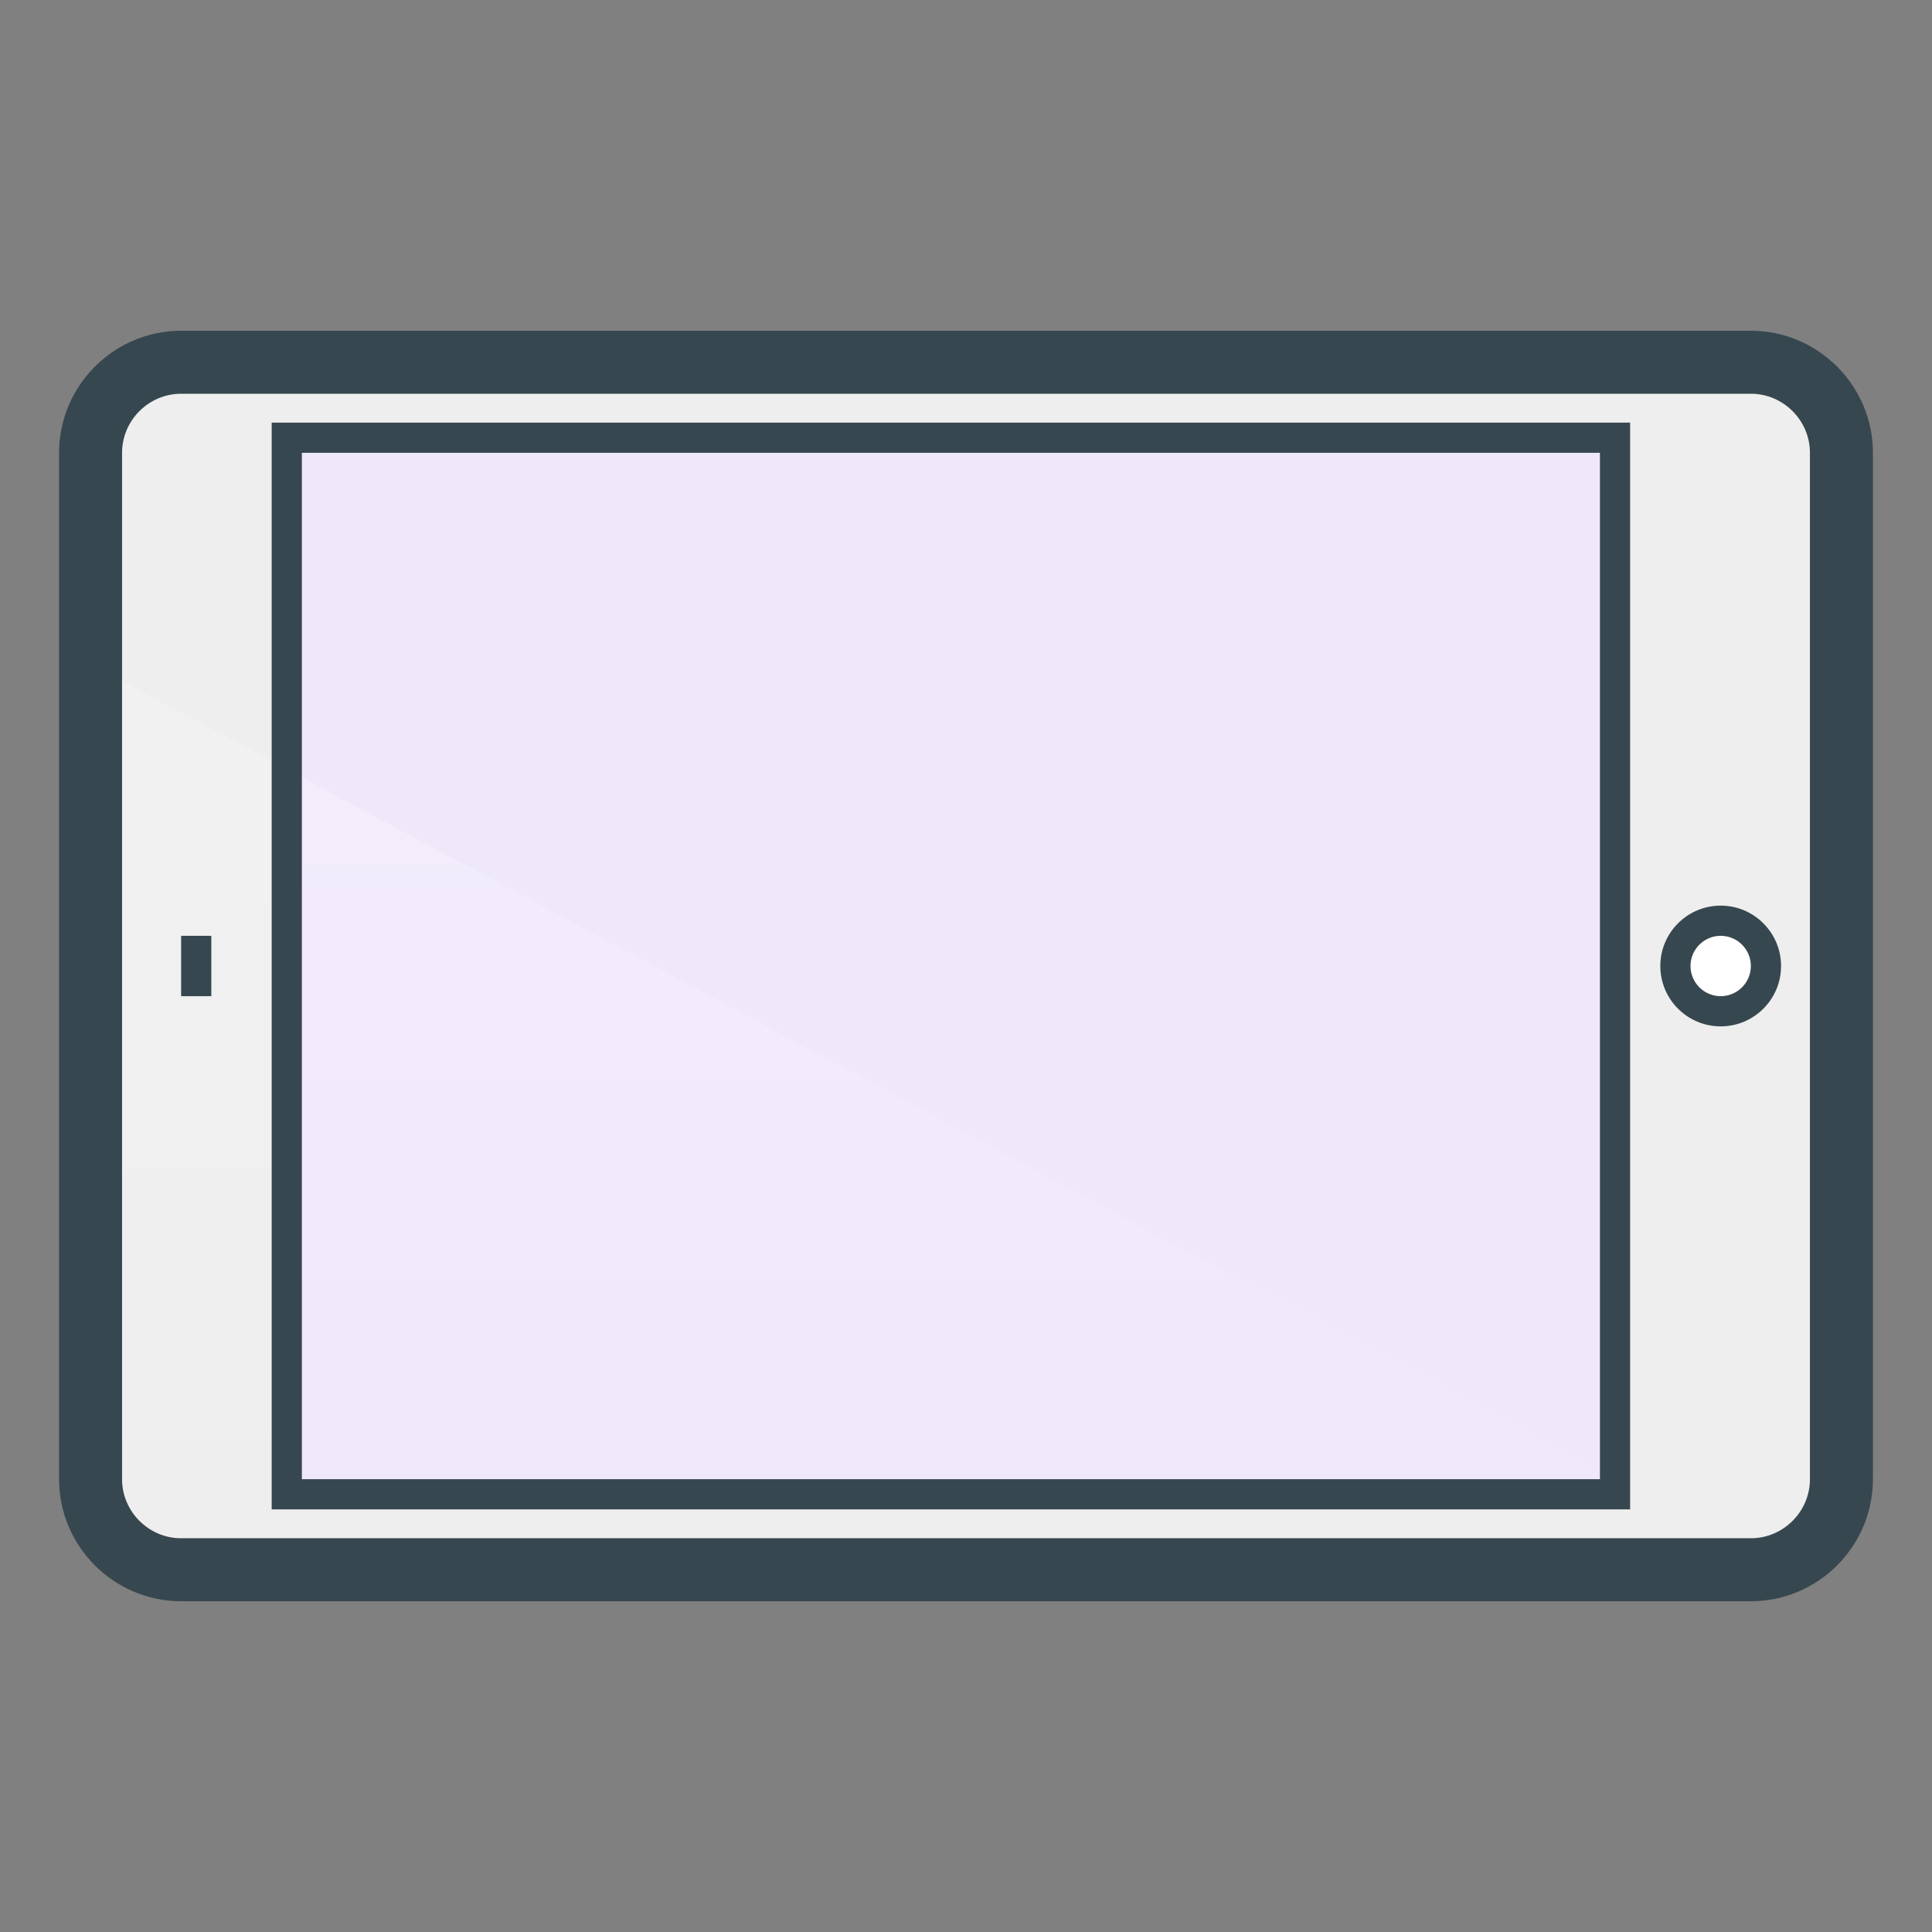
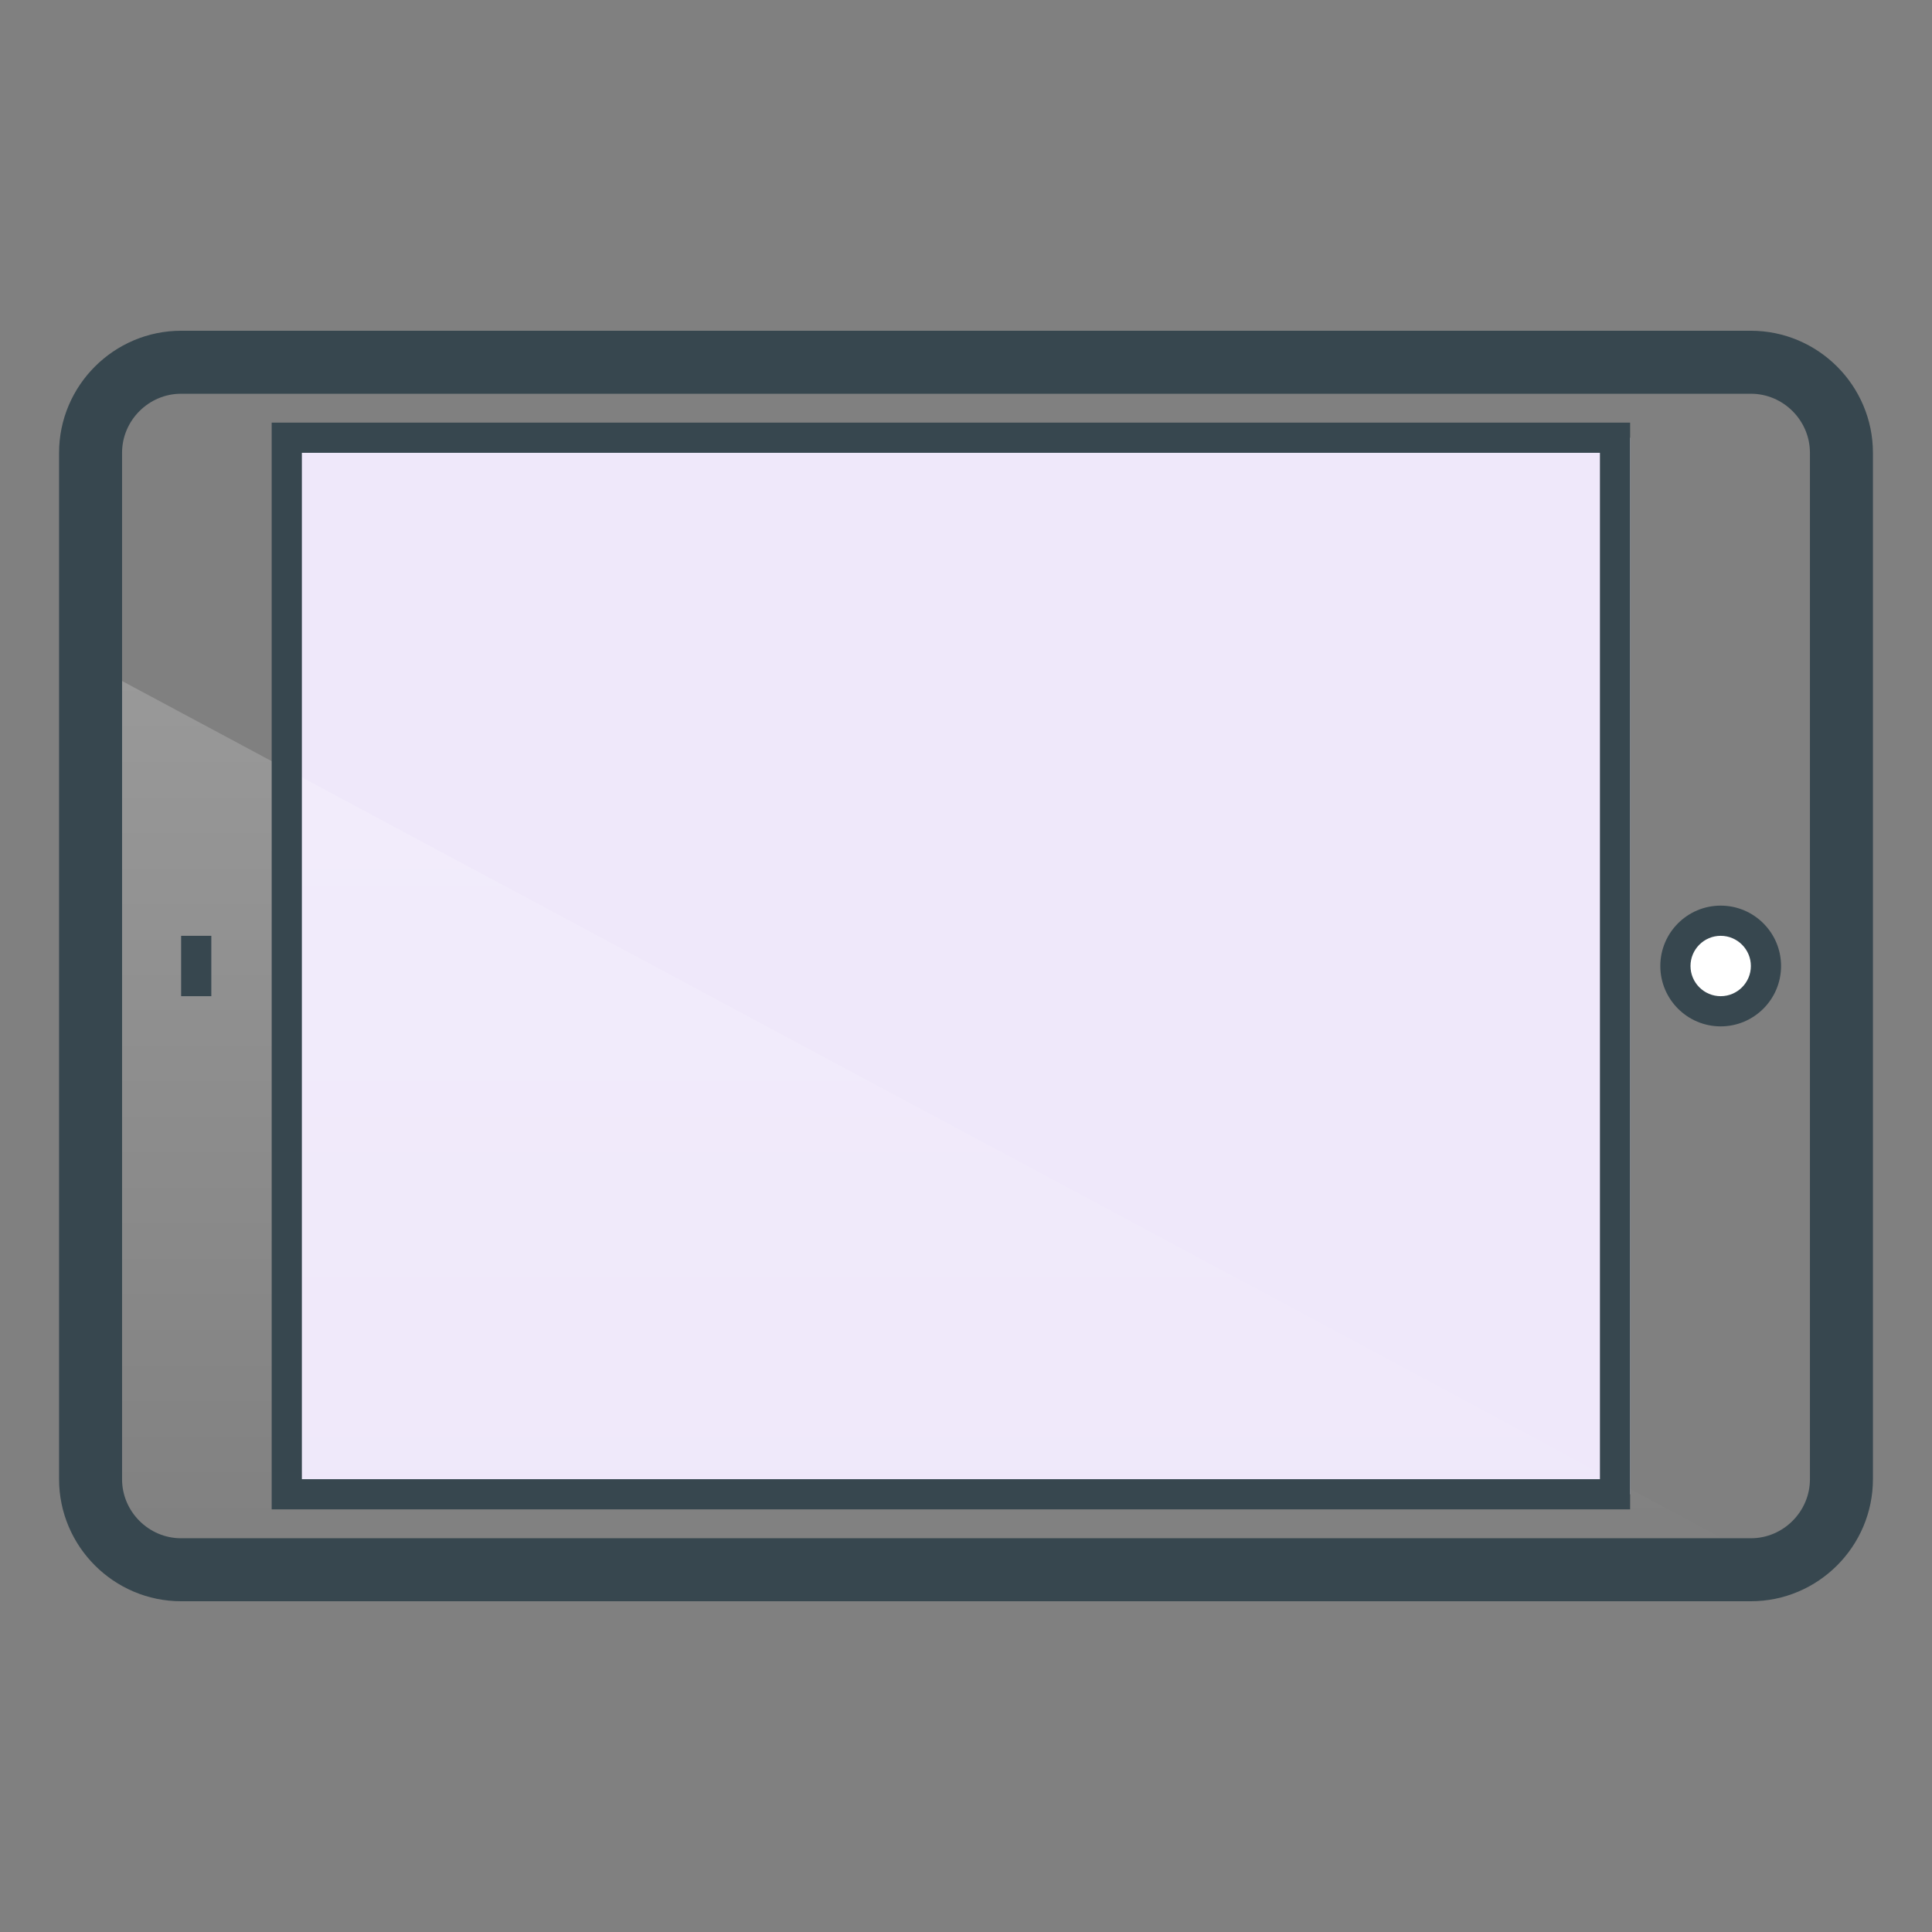
<svg xmlns="http://www.w3.org/2000/svg" width="276" height="276" viewBox="0 0 276 276" fill="none">
  <rect x="0" y="0" width="276" height="276" fill="#808080" stroke="none" />
  <g clip-path="url(#clip0_9_793)">
    <g clip-path="url(#clip1_9_793)">
      <mask id="mask0_9_793" style="mask-type:luminance" maskUnits="userSpaceOnUse" x="0" y="0" width="276" height="276">
        <path d="M0 0V276H276V0H0Z" fill="white" />
      </mask>
      <g mask="url(#mask0_9_793)">
-         <path d="M250.125 51.75C257.241 51.75 263.062 57.572 263.062 64.688V211.312C263.062 218.428 257.241 224.25 250.125 224.25H25.875C18.759 224.25 12.938 218.428 12.938 211.312V64.688C12.938 57.572 18.759 51.75 25.875 51.75H250.125Z" fill="#EEEEEE" />
-         <path d="M40.969 62.531V213.469H232.875V62.531H40.969Z" fill="#EFE8FA" />
+         <path d="M40.969 62.531V213.469H232.875V62.531H40.969" fill="#EFE8FA" />
        <path d="M252.281 138C252.281 134.428 249.385 131.531 245.812 131.531C242.24 131.531 239.344 134.428 239.344 138C239.344 141.572 242.24 144.469 245.812 144.469C249.385 144.469 252.281 141.572 252.281 138Z" fill="white" />
        <path d="M12.938 94.875V211.312C12.938 217.855 19.333 224.25 25.875 224.25H254.438L12.938 94.875Z" fill="url(#paint0_linear_9_793)" />
        <path d="M43.125 64.688H228.562V211.312H43.125V64.688ZM38.812 60.375V215.625H232.875V60.375H38.812Z" fill="#37474F" />
        <path d="M250.125 51.75C257.241 51.75 263.062 57.572 263.062 64.688V211.312C263.062 218.428 257.241 224.25 250.125 224.25H25.875C18.759 224.25 12.938 218.428 12.938 211.312V64.688C12.938 57.572 18.759 51.75 25.875 51.75H250.125Z" stroke="#37474F" stroke-width="9" stroke-miterlimit="10" stroke-linecap="round" />
        <path d="M254.438 138C254.438 142.761 250.569 146.625 245.812 146.625C241.056 146.625 237.188 142.761 237.188 138C237.188 133.239 241.056 129.375 245.812 129.375C250.569 129.375 254.438 133.239 254.438 138ZM241.5 138C241.5 140.376 243.436 142.312 245.812 142.312C248.189 142.312 250.125 140.376 250.125 138C250.125 135.624 248.189 133.688 245.812 133.688C243.436 133.688 241.5 135.624 241.5 138Z" fill="#37474F" />
        <path d="M25.875 133.688V142.312H30.188V133.688H25.875Z" fill="#37474F" />
      </g>
    </g>
  </g>
  <defs>
    <linearGradient id="paint0_linear_9_793" x1="133.687" y1="94.875" x2="133.687" y2="224.25" gradientUnits="userSpaceOnUse">
      <stop stop-color="white" stop-opacity="0.2" />
      <stop offset="1" stop-color="white" stop-opacity="0" />
    </linearGradient>
    <clipPath id="clip0_9_793">
      <rect width="276" height="276" fill="white" />
    </clipPath>
    <clipPath id="clip1_9_793">
      <rect width="276" height="276" fill="white" />
    </clipPath>
  </defs>
</svg>